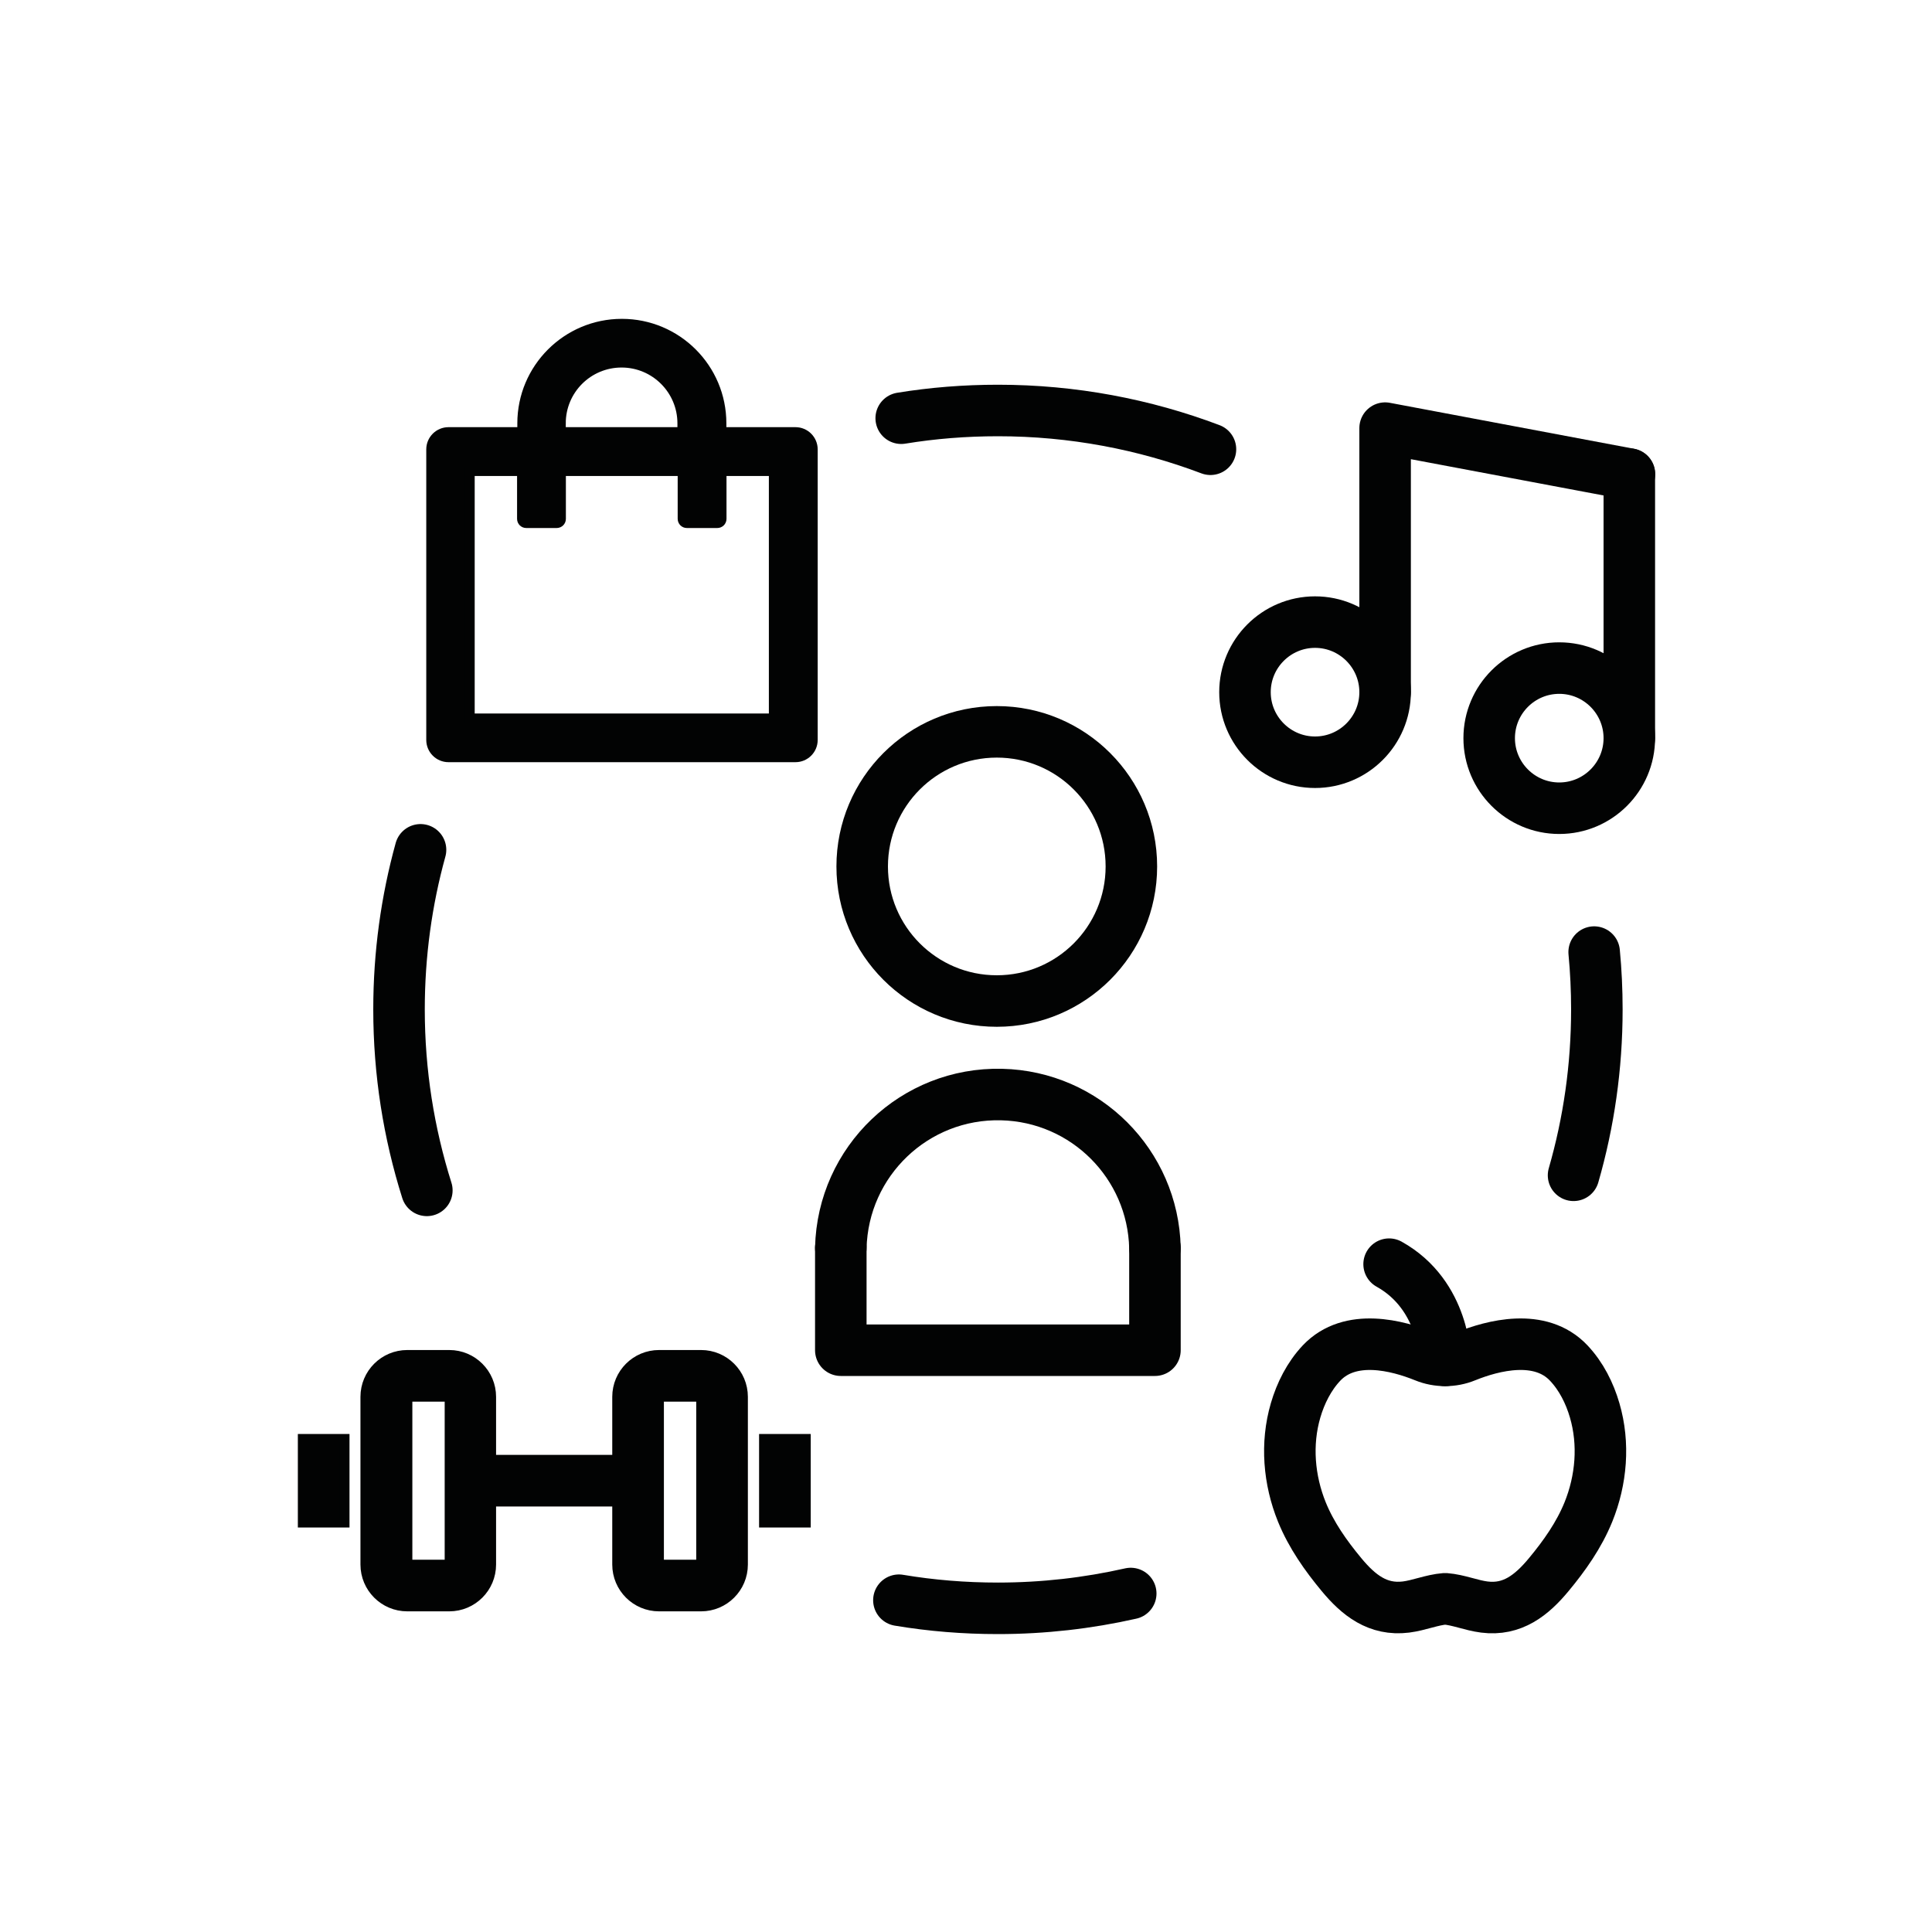
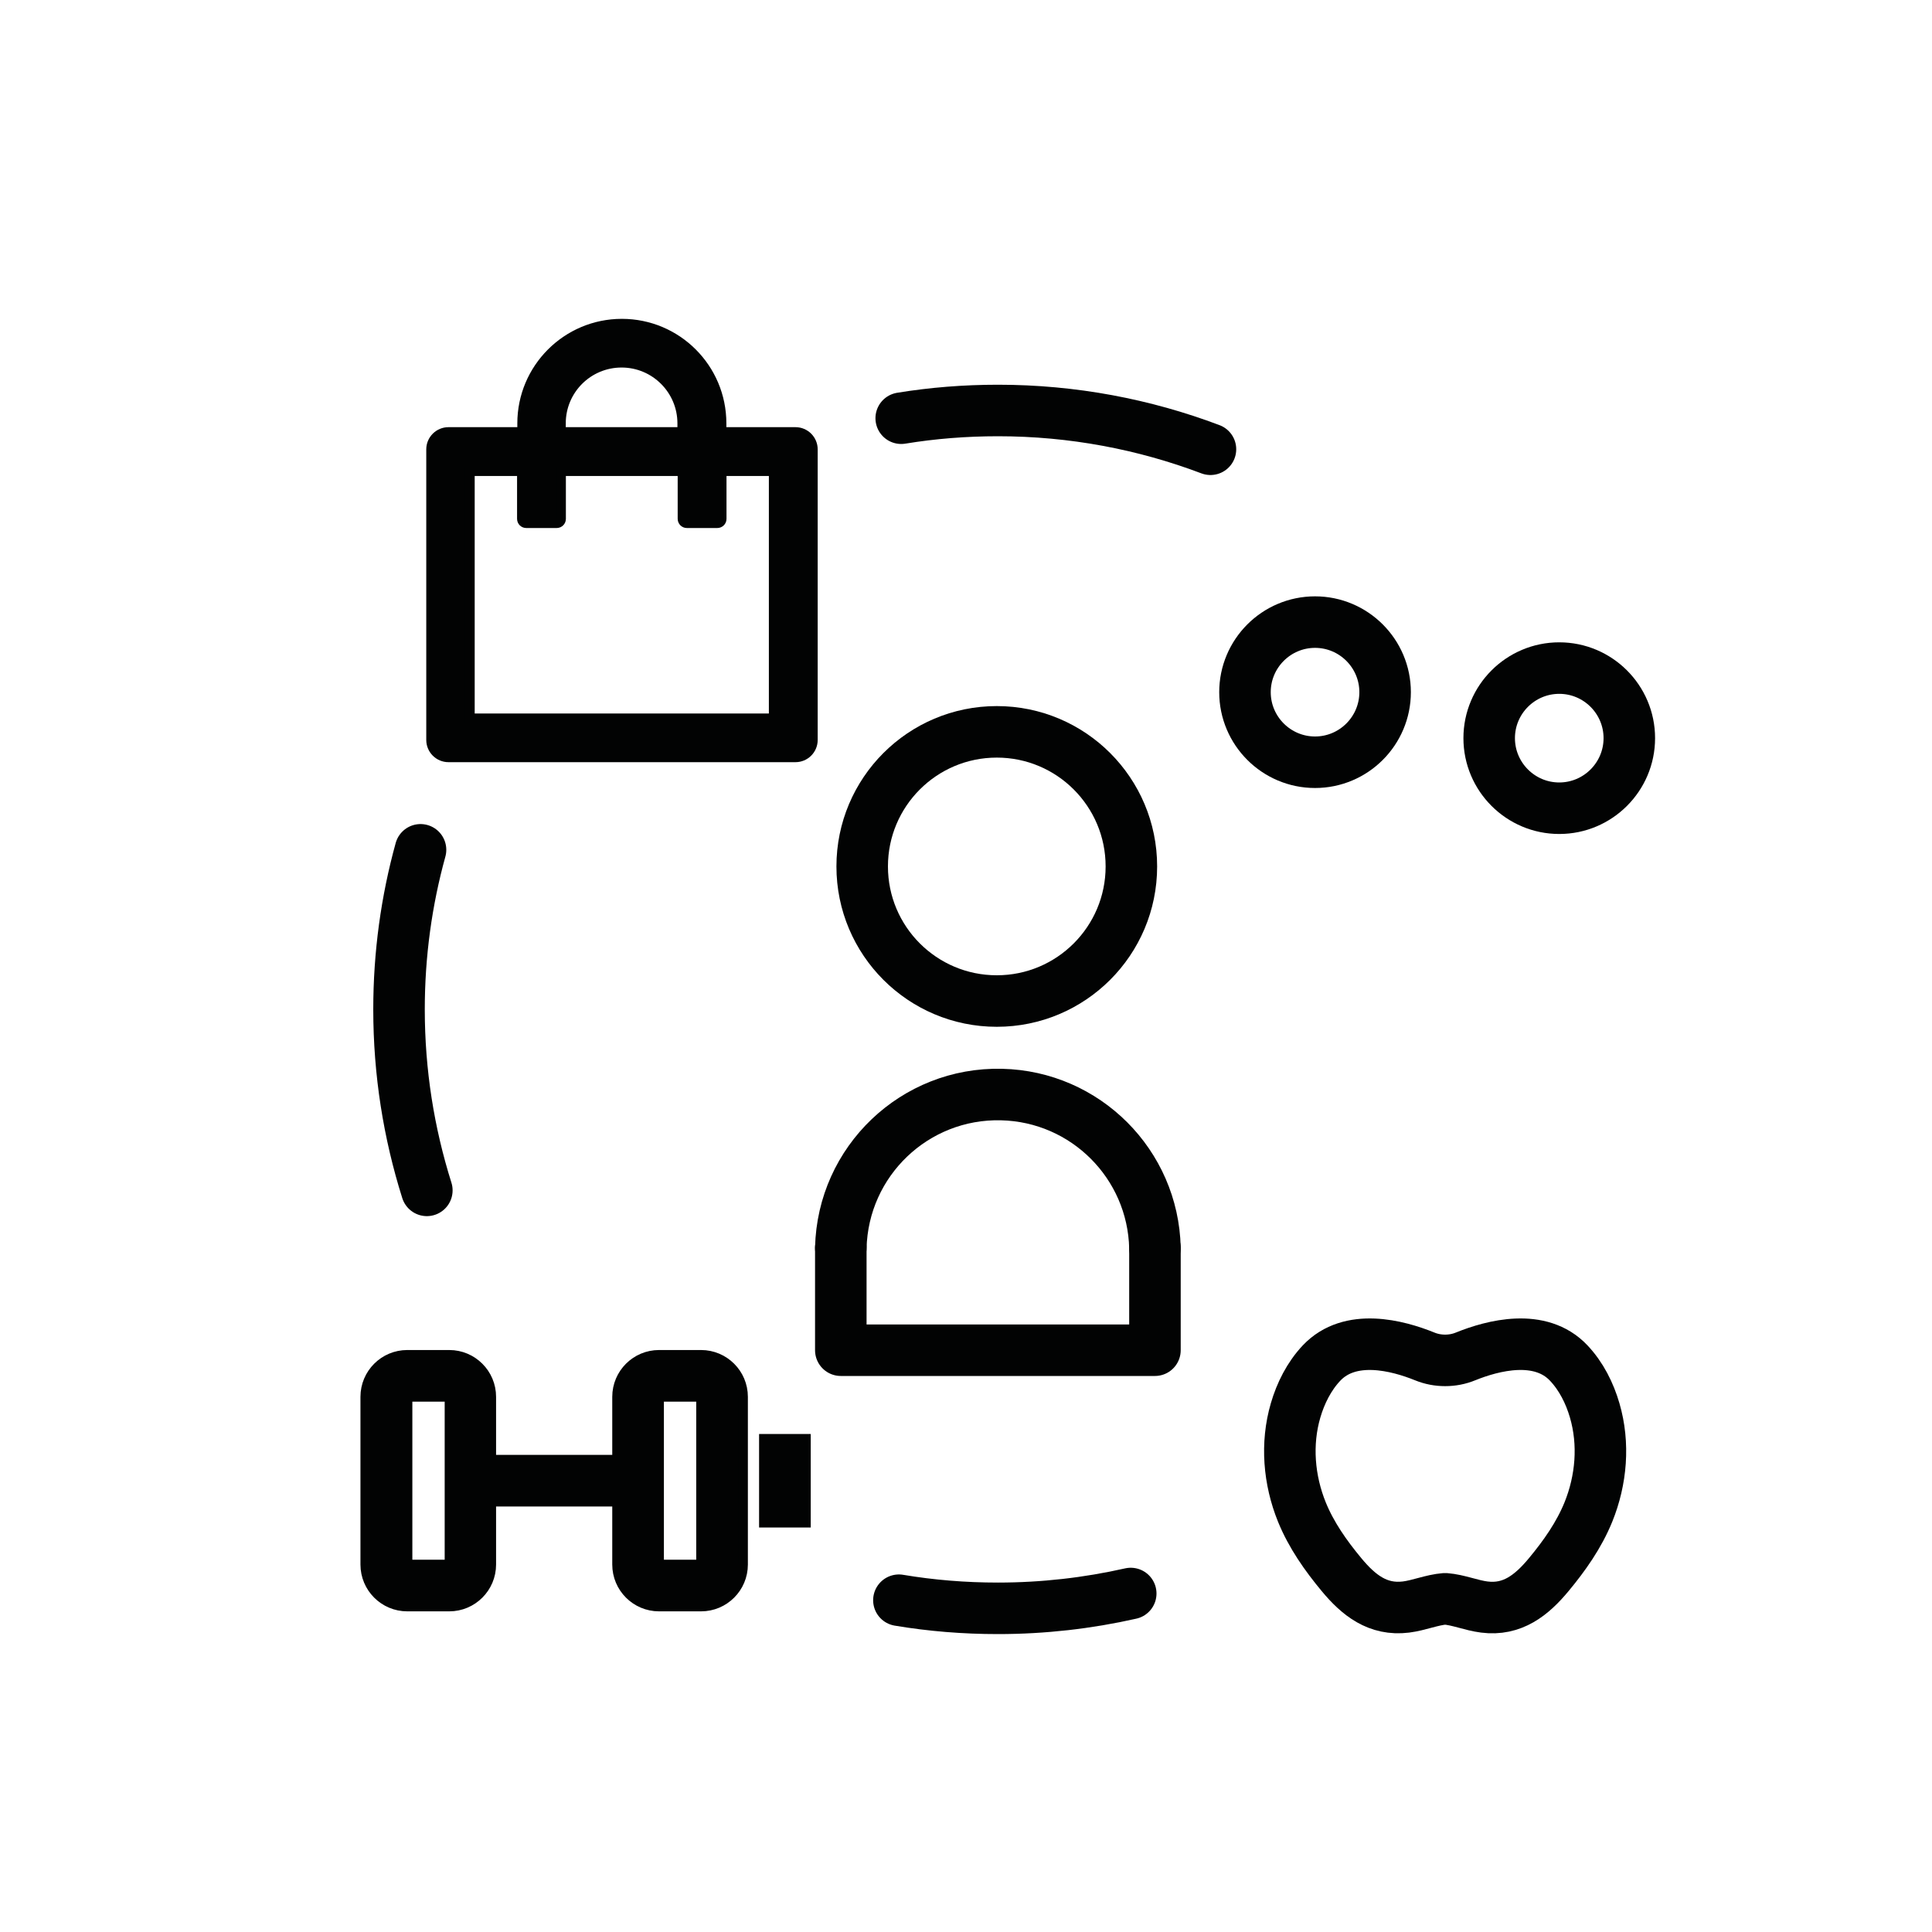
<svg xmlns="http://www.w3.org/2000/svg" id="Capa_2" data-name="Capa 2" width="52.92mm" height="52.92mm" viewBox="0 0 150 150">
  <g id="BOULEVARD-FARO">
    <g id="Diversas-opciones-ocio">
      <g>
        <path d="M0,0v150h150V0H0ZM112.62,57.31c.21-.22.43-.45.65-.67.12.48.22.97.32,1.46-.33-.28-.66-.54-.97-.79Z" style="fill: none;" />
        <g>
          <g>
            <circle cx="77.39" cy="67.27" r="10.45" style="fill: none; stroke: #020303; stroke-linecap: round; stroke-linejoin: round; stroke-width: 4px;" />
            <path d="M65.28,96.89c.16-6.74,5.74-12.07,12.48-11.91,6.52.15,11.76,5.4,11.91,11.91" style="fill: none; stroke: #020303; stroke-linecap: round; stroke-linejoin: round; stroke-width: 4px;" />
            <polyline points="65.28 96.89 65.28 104.83 89.67 104.83 89.67 96.89" style="fill: none; stroke: #020303; stroke-linecap: round; stroke-linejoin: round; stroke-width: 4px;" />
          </g>
          <g>
            <g>
              <path id="path2711" d="M123.32,117.4c-.73,1.79-1.85,3.38-3.08,4.86-1.32,1.59-2.82,2.79-5,2.51-1.03-.13-2-.56-3.04-.64-1.03.08-2.01.51-3.04.64-2.19.27-3.68-.92-5-2.51-1.23-1.48-2.35-3.07-3.08-4.86-1.01-2.49-1.25-5.3-.49-7.9.39-1.34,1.05-2.65,2.01-3.67,2.22-2.35,5.91-1.37,8.01-.52.51.21,1.05.31,1.59.31s1.08-.1,1.59-.31c2.1-.85,5.8-1.83,8.01.52.97,1.03,1.62,2.33,2.01,3.67.76,2.6.52,5.41-.49,7.9Z" style="fill: none; stroke: #020303; stroke-linecap: round; stroke-linejoin: round; stroke-width: 4px;" />
-               <path id="path2715" d="M112.2,105.62s0-5.05-4.35-7.47" style="fill: none; stroke: #020303; stroke-linecap: round; stroke-linejoin: round; stroke-width: 4px;" />
            </g>
            <g>
              <g>
                <path id="path2731" d="M107.54,53.74c0,3-2.44,5.44-5.44,5.44s-5.44-2.44-5.44-5.44,2.44-5.44,5.44-5.44,5.44,2.44,5.44,5.44Z" style="fill: none; stroke: #020303; stroke-linecap: round; stroke-linejoin: round; stroke-width: 4px;" />
-                 <path id="path2735" d="M107.54,53.74v-20.5l18.97,3.57" style="fill: none; stroke: #020303; stroke-linecap: round; stroke-linejoin: round; stroke-width: 4px;" />
                <path id="path2739" d="M126.5,57.31c0,3-2.44,5.44-5.44,5.44s-5.44-2.44-5.44-5.44,2.44-5.44,5.44-5.44,5.44,2.44,5.44,5.44Z" style="fill: none; stroke: #020303; stroke-linecap: round; stroke-linejoin: round; stroke-width: 4px;" />
              </g>
-               <path id="path2743" d="M126.5,57.31v-20.5" style="fill: none; stroke: #020303; stroke-linecap: round; stroke-linejoin: round; stroke-width: 4px;" />
            </g>
            <path id="path2747" d="M69.97,32.47c2.44-.4,4.95-.6,7.51-.6,5.81,0,11.37,1.07,16.5,3.01" style="fill: none; stroke: #020303; stroke-linecap: round; stroke-linejoin: round; stroke-width: 4px;" />
            <path id="path2751" d="M69.79,124.24c2.5.42,5.07.63,7.69.63,3.54,0,6.99-.4,10.31-1.15" style="fill: none; stroke: #020303; stroke-linecap: round; stroke-linejoin: round; stroke-width: 4px;" />
            <path id="path2755" d="M32.65,65.98c-1.09,3.94-1.67,8.1-1.67,12.39,0,4.9.76,9.61,2.16,14.05" style="fill: none; stroke: #020303; stroke-linecap: round; stroke-linejoin: round; stroke-width: 4px;" />
-             <path id="path2759" d="M123.77,73.92c.14,1.46.21,2.95.21,4.45,0,4.47-.63,8.79-1.81,12.88" style="fill: none; stroke: #020303; stroke-linecap: round; stroke-linejoin: round; stroke-width: 4px;" />
            <g id="Outline">
              <g>
                <path d="M54.43,105.19h-3.26c-1.8,0-3.26,1.46-3.26,3.26v4.88h-9.77v-4.88c0-1.8-1.46-3.26-3.26-3.26h-3.26c-1.8,0-3.26,1.46-3.26,3.26v13.02c0,1.8,1.46,3.26,3.26,3.26h3.26c1.8,0,3.26-1.46,3.26-3.26v-4.88h9.77v4.88c0,1.8,1.46,3.26,3.26,3.26h3.26c1.8,0,3.26-1.46,3.26-3.26v-13.02c0-1.8-1.46-3.26-3.26-3.26ZM31.64,121.47v-13.02h3.26v13.02s-3.26,0-3.26,0ZM51.17,121.47v-13.02h3.26v13.02s-3.26,0-3.26,0Z" style="fill: #020303; stroke: #020303; stroke-miterlimit: 10; stroke-width: .75px;" />
                <rect x="59.31" y="111.71" width="3.26" height="6.51" style="fill: #020303; stroke: #020303; stroke-miterlimit: 10; stroke-width: .75px;" />
-                 <rect x="23.5" y="111.71" width="3.26" height="6.51" style="fill: #020303; stroke: #020303; stroke-miterlimit: 10; stroke-width: .75px;" />
              </g>
            </g>
            <path d="M61.74,33.54h-5.72v-.67c0-4.28-3.47-7.74-7.74-7.74s-7.74,3.47-7.74,7.74v.67h-5.72c-.74,0-1.35.6-1.35,1.35v22.56c0,.74.6,1.35,1.35,1.35h26.94c.74,0,1.35-.6,1.35-1.35v-22.56c0-.74-.6-1.35-1.35-1.35ZM43.55,32.87c0-2.61,2.11-4.71,4.71-4.71s4.71,2.11,4.71,4.71v.67h-9.43v-.67ZM60.05,55.77h-23.57v-19.19h4.04v3.7c0,.19.15.34.34.34h2.36c.19,0,.34-.15.34-.34v-3.7h9.43v3.7c0,.19.15.34.34.34h2.36c.19,0,.34-.15.34-.34v-3.7h4.04v19.19Z" style="fill: #020303; stroke: #020303; stroke-miterlimit: 10; stroke-width: .75px;" />
          </g>
        </g>
      </g>
    </g>
  </g>
</svg>